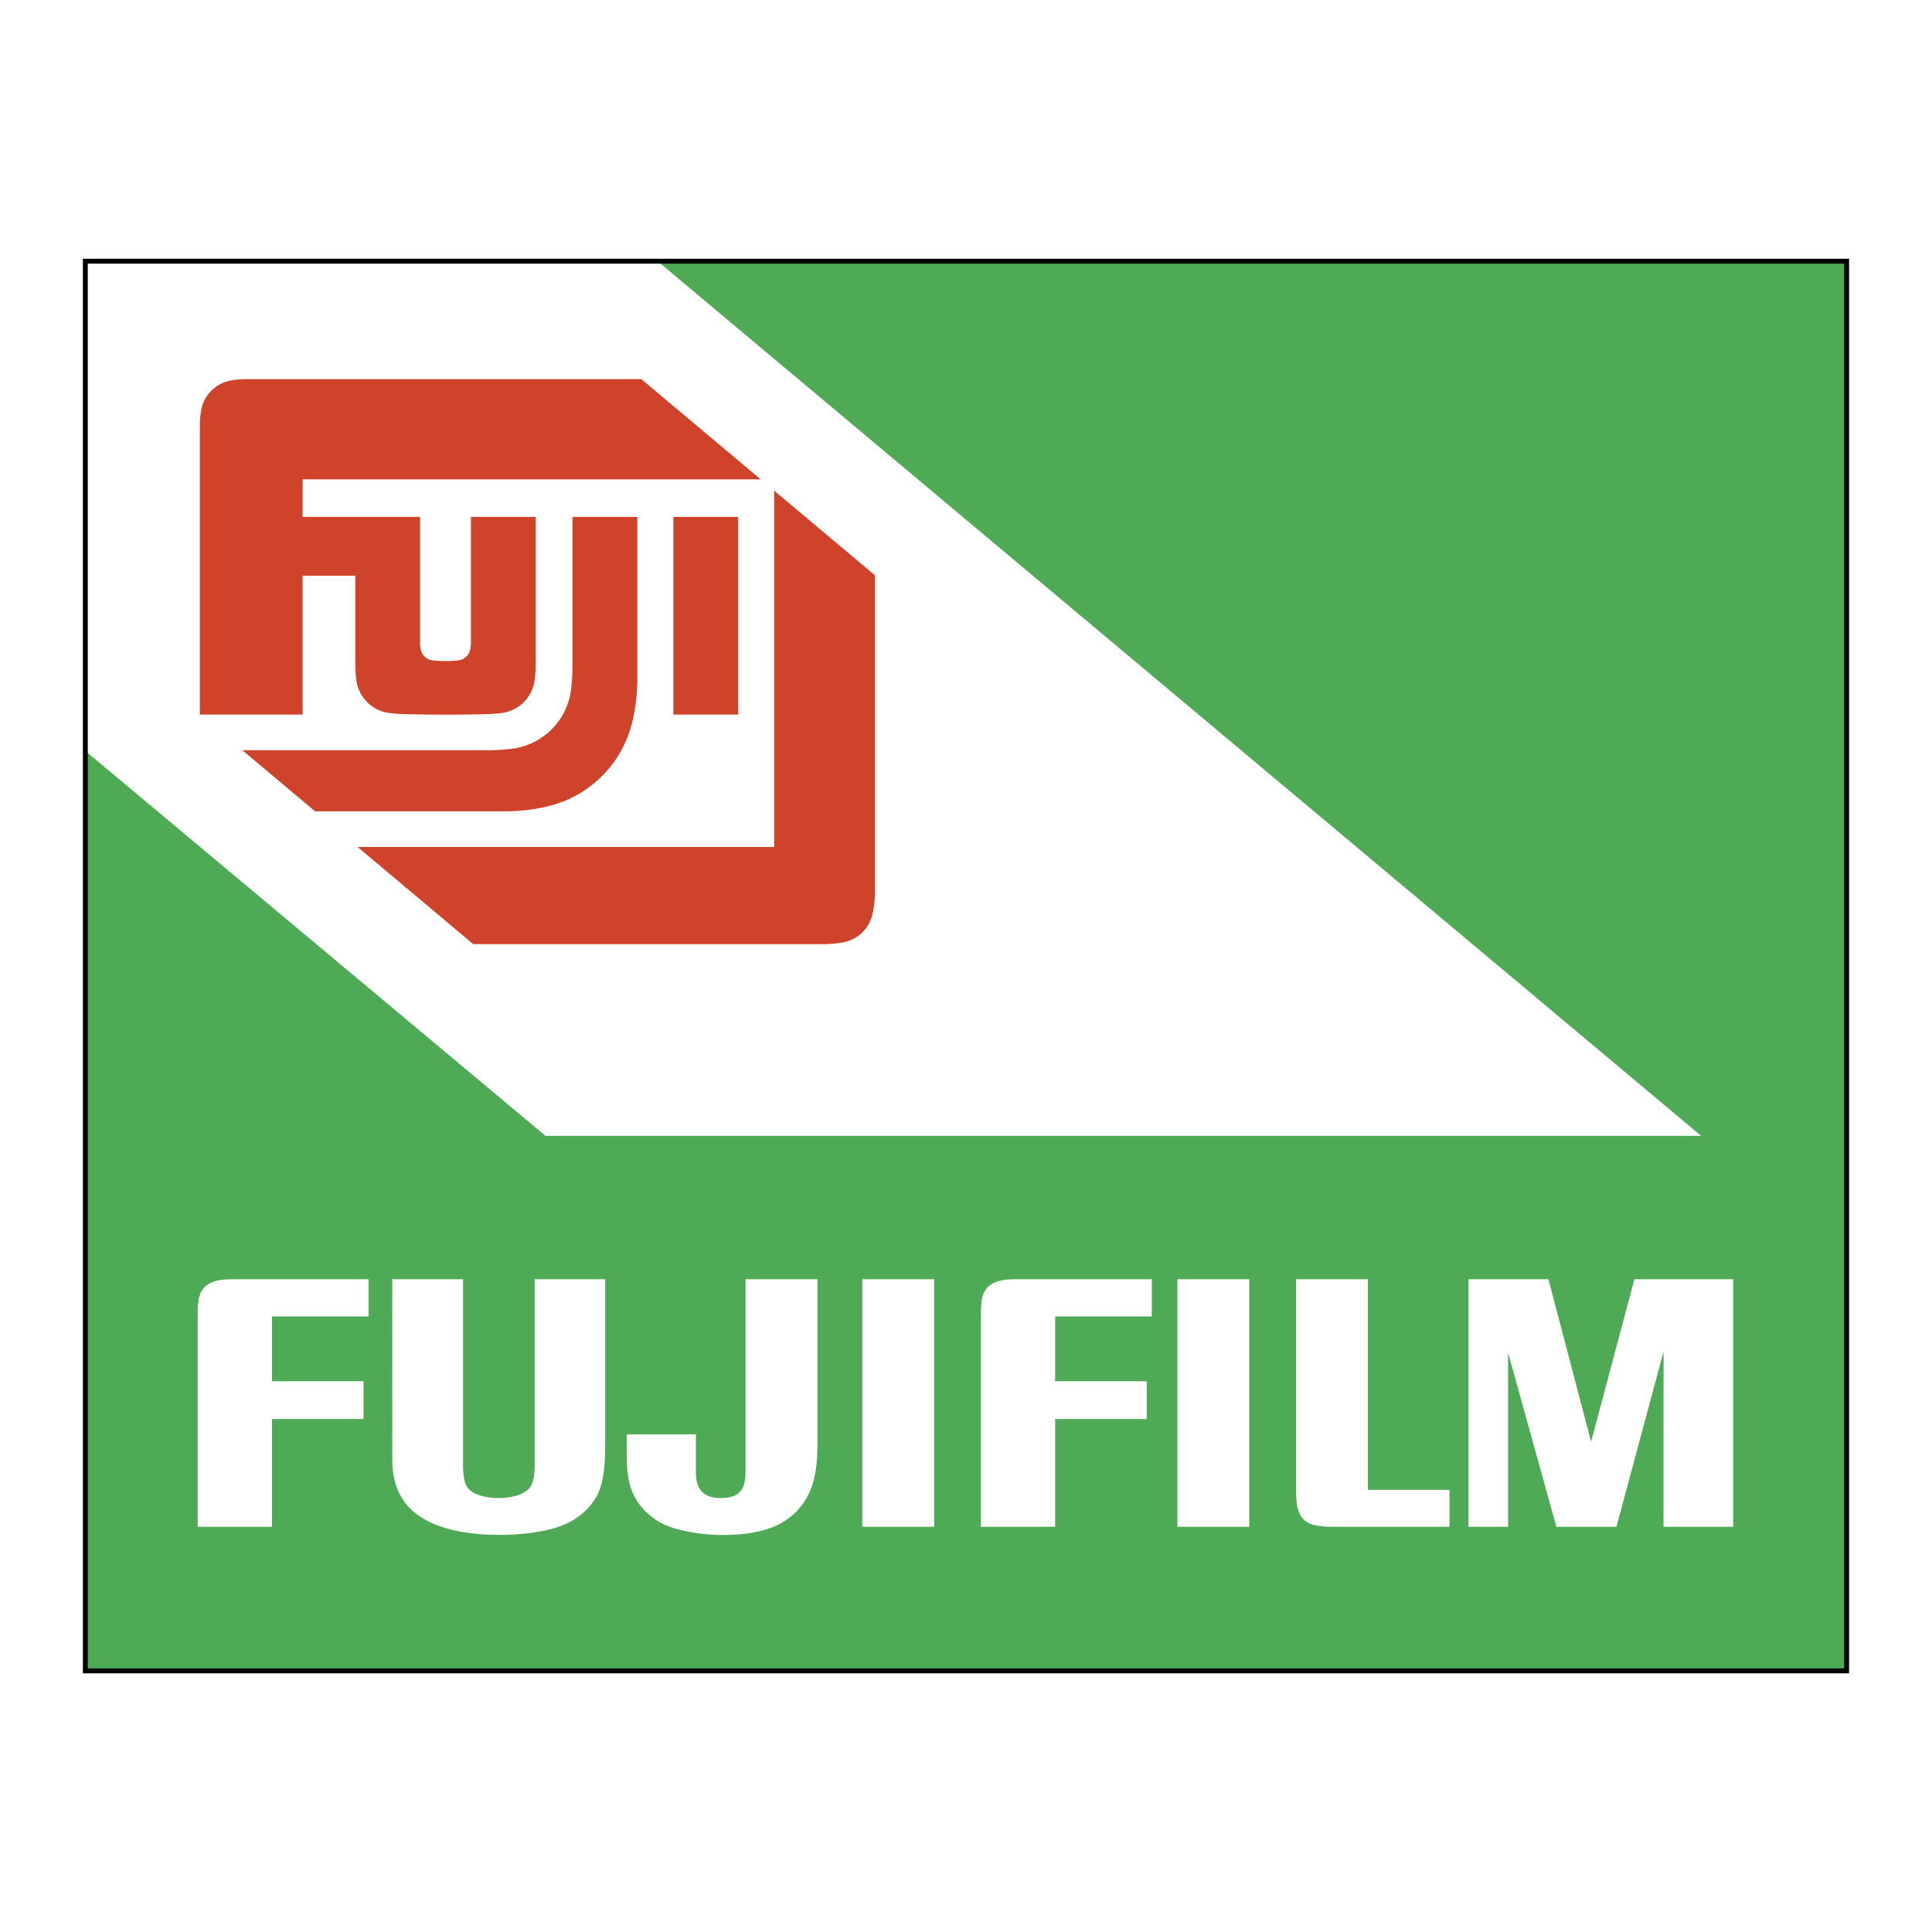
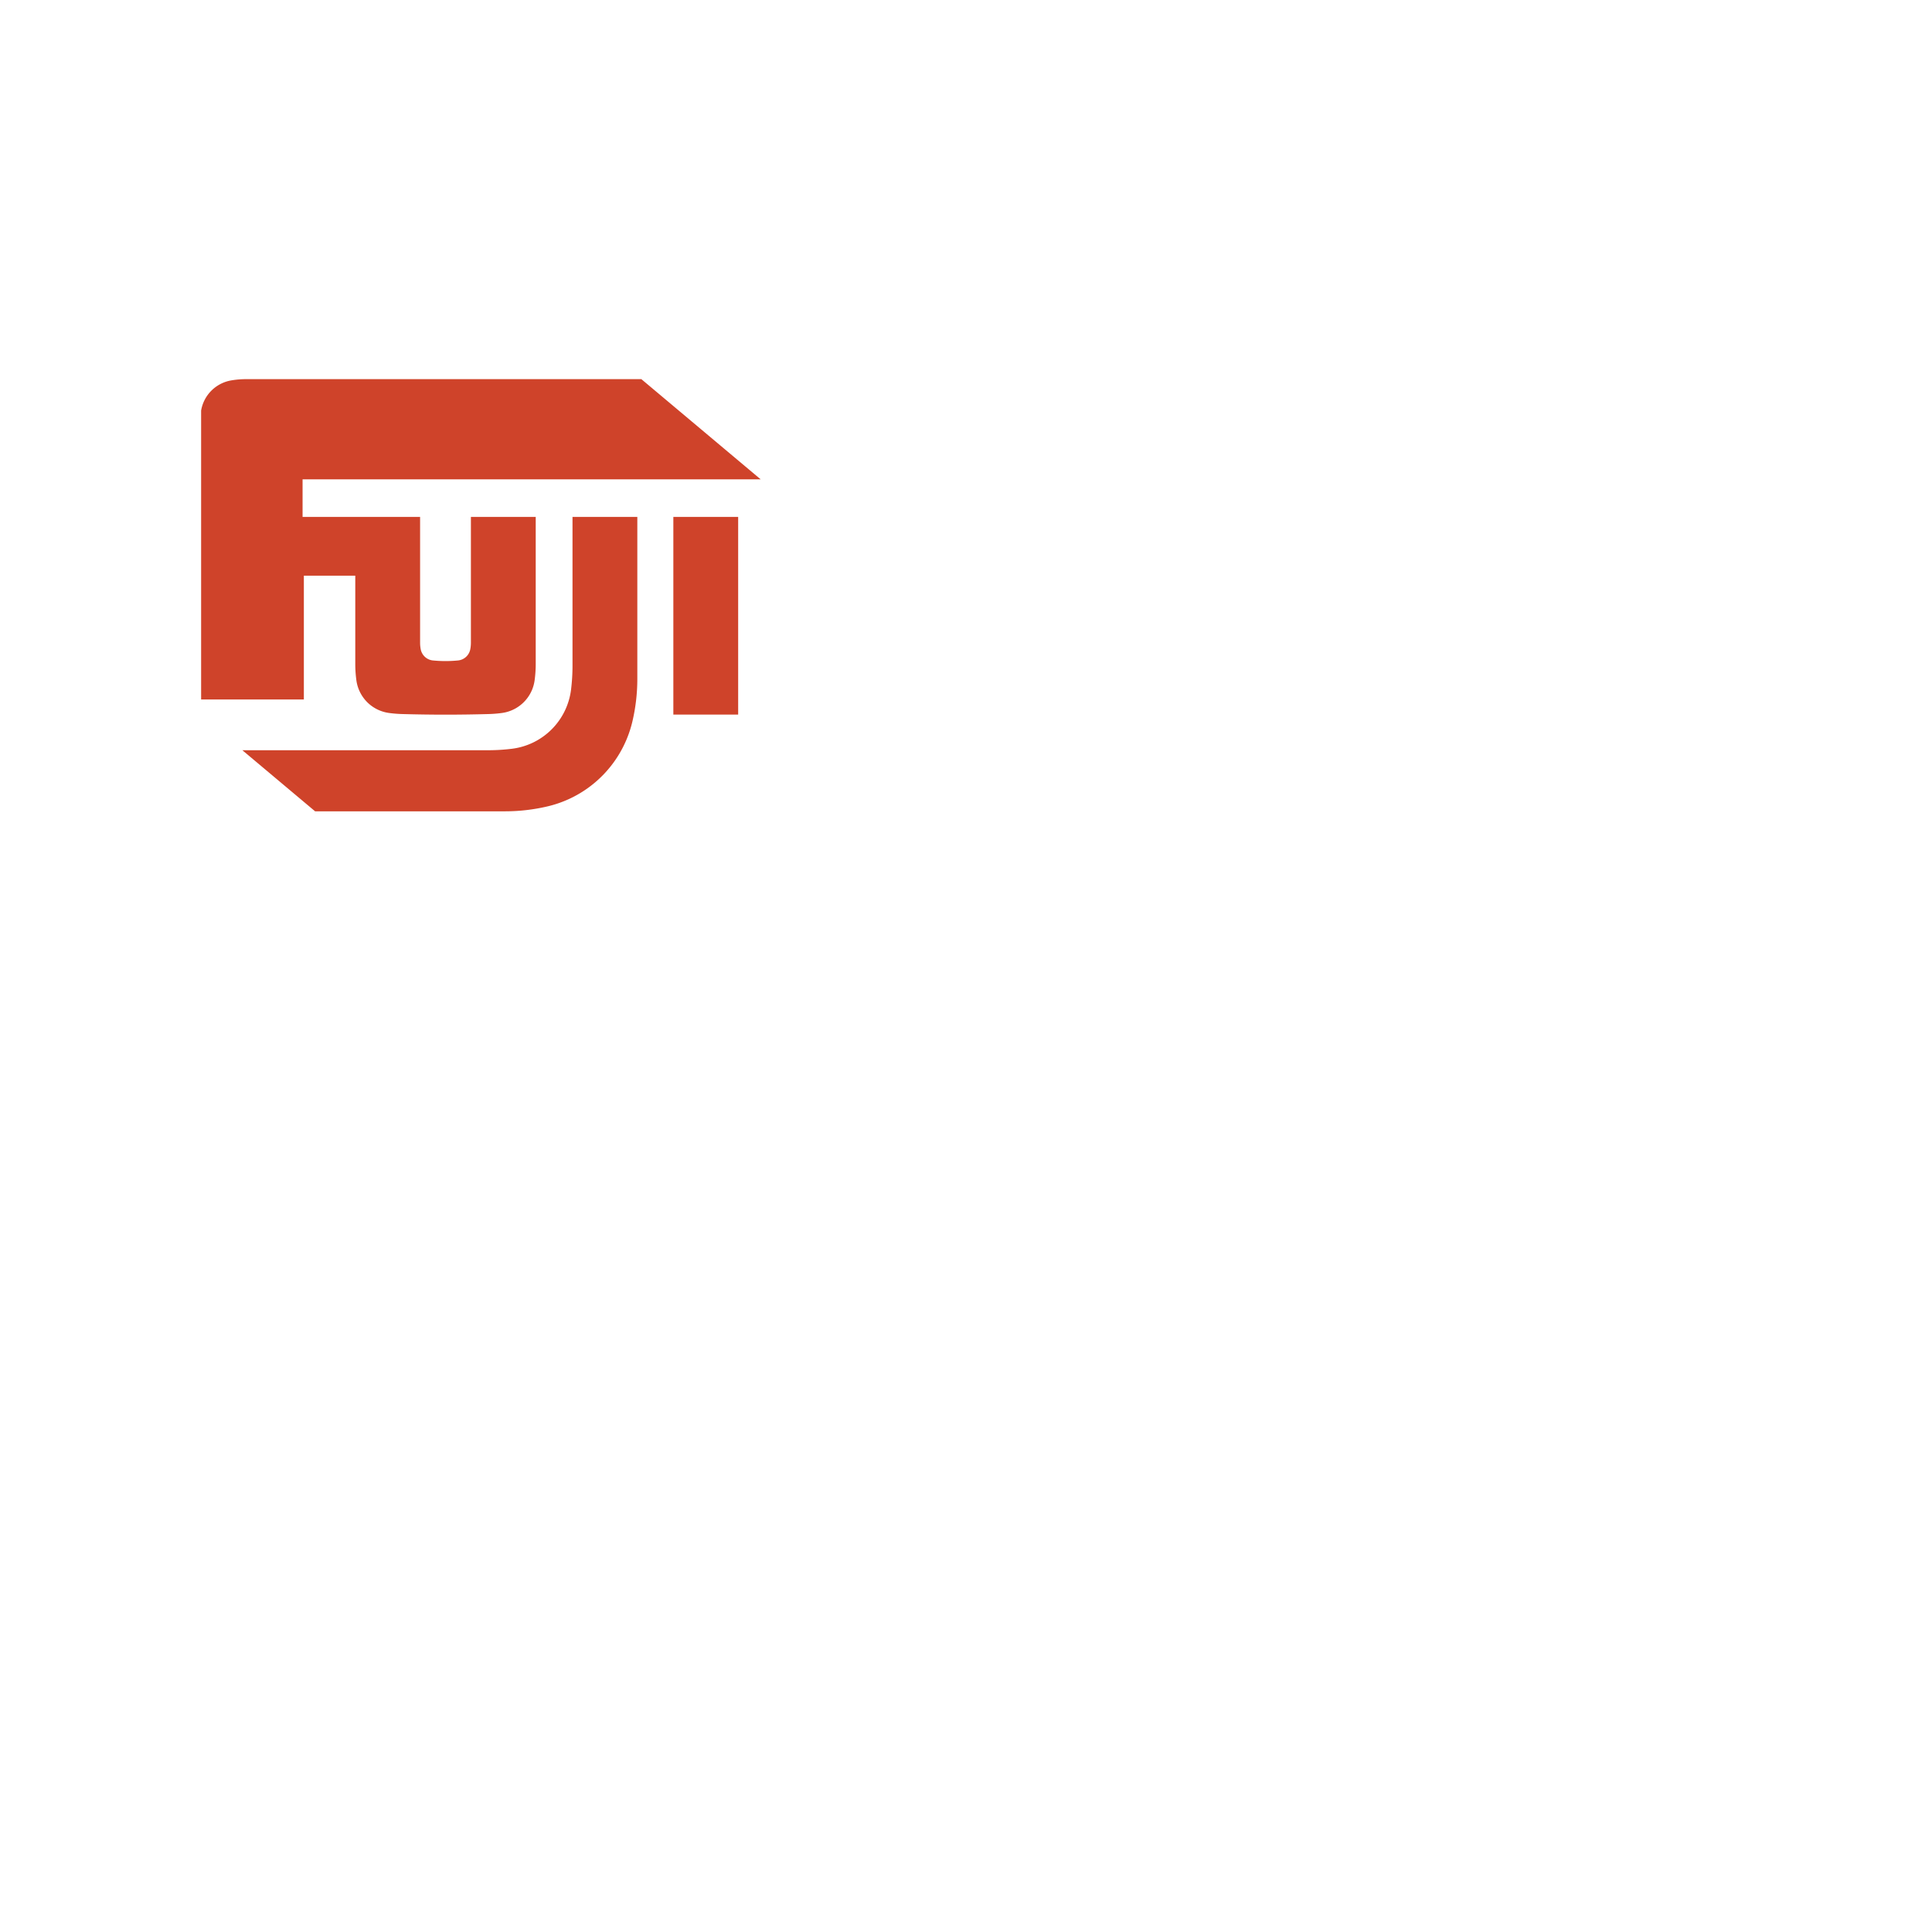
<svg xmlns="http://www.w3.org/2000/svg" width="2500" height="2500" viewBox="0 0 192.756 192.756">
-   <path fill-rule="evenodd" clip-rule="evenodd" fill="#fff" d="M0 0h192.756v192.756H0V0z" />
-   <path d="M30.188 57.438h5.258v8.805c0 .546.037 1.091.11 1.633a3.81 3.81 0 0 0 1.465 2.516c.523.397 1.14.652 1.79.741.426.058.854.093 1.282.106 2.903.083 5.807.083 8.71 0a12.2 12.2 0 0 0 1.281-.106 3.795 3.795 0 0 0 2.513-1.466c.398-.522.654-1.14.742-1.791.073-.542.11-1.086.11-1.633V51.572h-6.467v12.556c0 .22-.021.44-.064.656a1.381 1.381 0 0 1-1.22 1.11c-.833.082-1.669.082-2.502 0a1.372 1.372 0 0 1-.636-.228 1.39 1.39 0 0 1-.584-.882 3.44 3.44 0 0 1-.063-.656V51.572H30.188v-3.748h45.705l-11.905-9.997H24.573c-.503 0-1.005.042-1.502.126a3.671 3.671 0 0 0-3.005 3.008c-.084.497-.127 1-.127 1.503v28.829h10.25V57.438h-.001z" fill-rule="evenodd" clip-rule="evenodd" fill="#cf432a" />
+   <path d="M30.188 57.438h5.258v8.805c0 .546.037 1.091.11 1.633a3.81 3.81 0 0 0 1.465 2.516c.523.397 1.14.652 1.79.741.426.058.854.093 1.282.106 2.903.083 5.807.083 8.71 0a12.2 12.2 0 0 0 1.281-.106 3.795 3.795 0 0 0 2.513-1.466c.398-.522.654-1.14.742-1.791.073-.542.11-1.086.11-1.633V51.572h-6.467v12.556c0 .22-.021.44-.064.656a1.381 1.381 0 0 1-1.22 1.11c-.833.082-1.669.082-2.502 0a1.372 1.372 0 0 1-.636-.228 1.39 1.39 0 0 1-.584-.882 3.44 3.44 0 0 1-.063-.656V51.572H30.188v-3.748h45.705l-11.905-9.997H24.573c-.503 0-1.005.042-1.502.126a3.671 3.671 0 0 0-3.005 3.008v28.829h10.25V57.438h-.001z" fill-rule="evenodd" clip-rule="evenodd" fill="#cf432a" />
  <path d="M57.119 51.572v14.84c0 .795-.048 1.589-.144 2.379a6.785 6.785 0 0 1-5.911 5.915 19.7 19.7 0 0 1-2.378.145H24.181l7.257 6.094h18.949c1.423 0 2.843-.165 4.229-.489a11.362 11.362 0 0 0 7.071-5.081 11.391 11.391 0 0 0 1.411-3.408c.325-1.387.488-2.808.488-4.232V51.572h-6.467zM67.18 71.292h6.467v-19.72H67.18v19.72z" fill-rule="evenodd" clip-rule="evenodd" fill="#cf432a" />
-   <path d="M77.241 84.503H35.675l11.539 9.69h34.951c.646 0 1.29-.056 1.927-.167a3.676 3.676 0 0 0 2.926-2.707c.055-.216.101-.433.137-.653.098-.598.146-1.203.146-1.809V57.404L77.24 48.955v35.548h.001z" fill-rule="evenodd" clip-rule="evenodd" fill="#cf432a" />
-   <path fill-rule="evenodd" clip-rule="evenodd" fill="#4eaa55" d="M184.252 26.054H65.604l104.121 87.272h-115.3L8.504 74.912v91.779h175.709l.039-140.637z" />
-   <path d="M19.724 152.33v-20.943c0-1.936-.033-3.756 3.344-3.756h13.704v3.709h-9.639v6.461h9.138v3.773h-9.138v10.756h-7.409zM86.033 152.33v-24.699h7.17v24.699h-7.17zM62.534 144.766c0-.512-.002-1.076-.004-1.652h6.898v3.535c0 .844-.049 2.77 2.365 2.805 1.949.027 2.59-.756 2.595-2.652.004-1.895 0-19.17 0-19.17h7.173v16.359c0 3.13-.446 5.951-3.352 7.811-3.198 2.047-10.003 1.525-12.474.014-3.186-1.951-3.201-4.689-3.201-7.05zM144.619 152.33H133.49c-2.582 0-4.182-.078-4.176-3.371.004-2.303 0-21.328 0-21.328h7.162v21.012h8.143v3.687zM146.512 152.33v-24.699h7.978l4.254 16.213 4.322-16.213h9.858v24.699h-6.957l.008-17.482-4.702 17.482h-5.99l-4.82-17.359v17.359h-3.951zM39.136 127.631h7.062v18.523c0 1.59.255 2.316 1.013 2.756 1.269.732 3.752.732 5.027.02.705-.395 1.098-.953 1.104-2.66.006-1.9 0-18.639 0-18.639h7.037v16.176c0 1.225.043 3.982-.899 5.561-.767 1.283-2.033 2.496-4.288 3.127-3.097.869-7.802.85-10.688-.02-3.124-.938-5.36-2.803-5.366-6.848-.009-4.045-.002-17.996-.002-17.996zM97.865 152.33v-20.943c0-1.936-.033-3.756 3.344-3.756h13.703v3.709h-9.639v6.461h9.139v3.773h-9.139v10.756h-7.408zM117.471 152.33v-24.699h7.17v24.699h-7.17z" fill-rule="evenodd" clip-rule="evenodd" fill="#fff" />
-   <path fill="none" stroke="#000" stroke-width=".489" stroke-miterlimit="2.613" d="M184.238 166.701V26.059H8.514v140.642h175.724z" />
</svg>